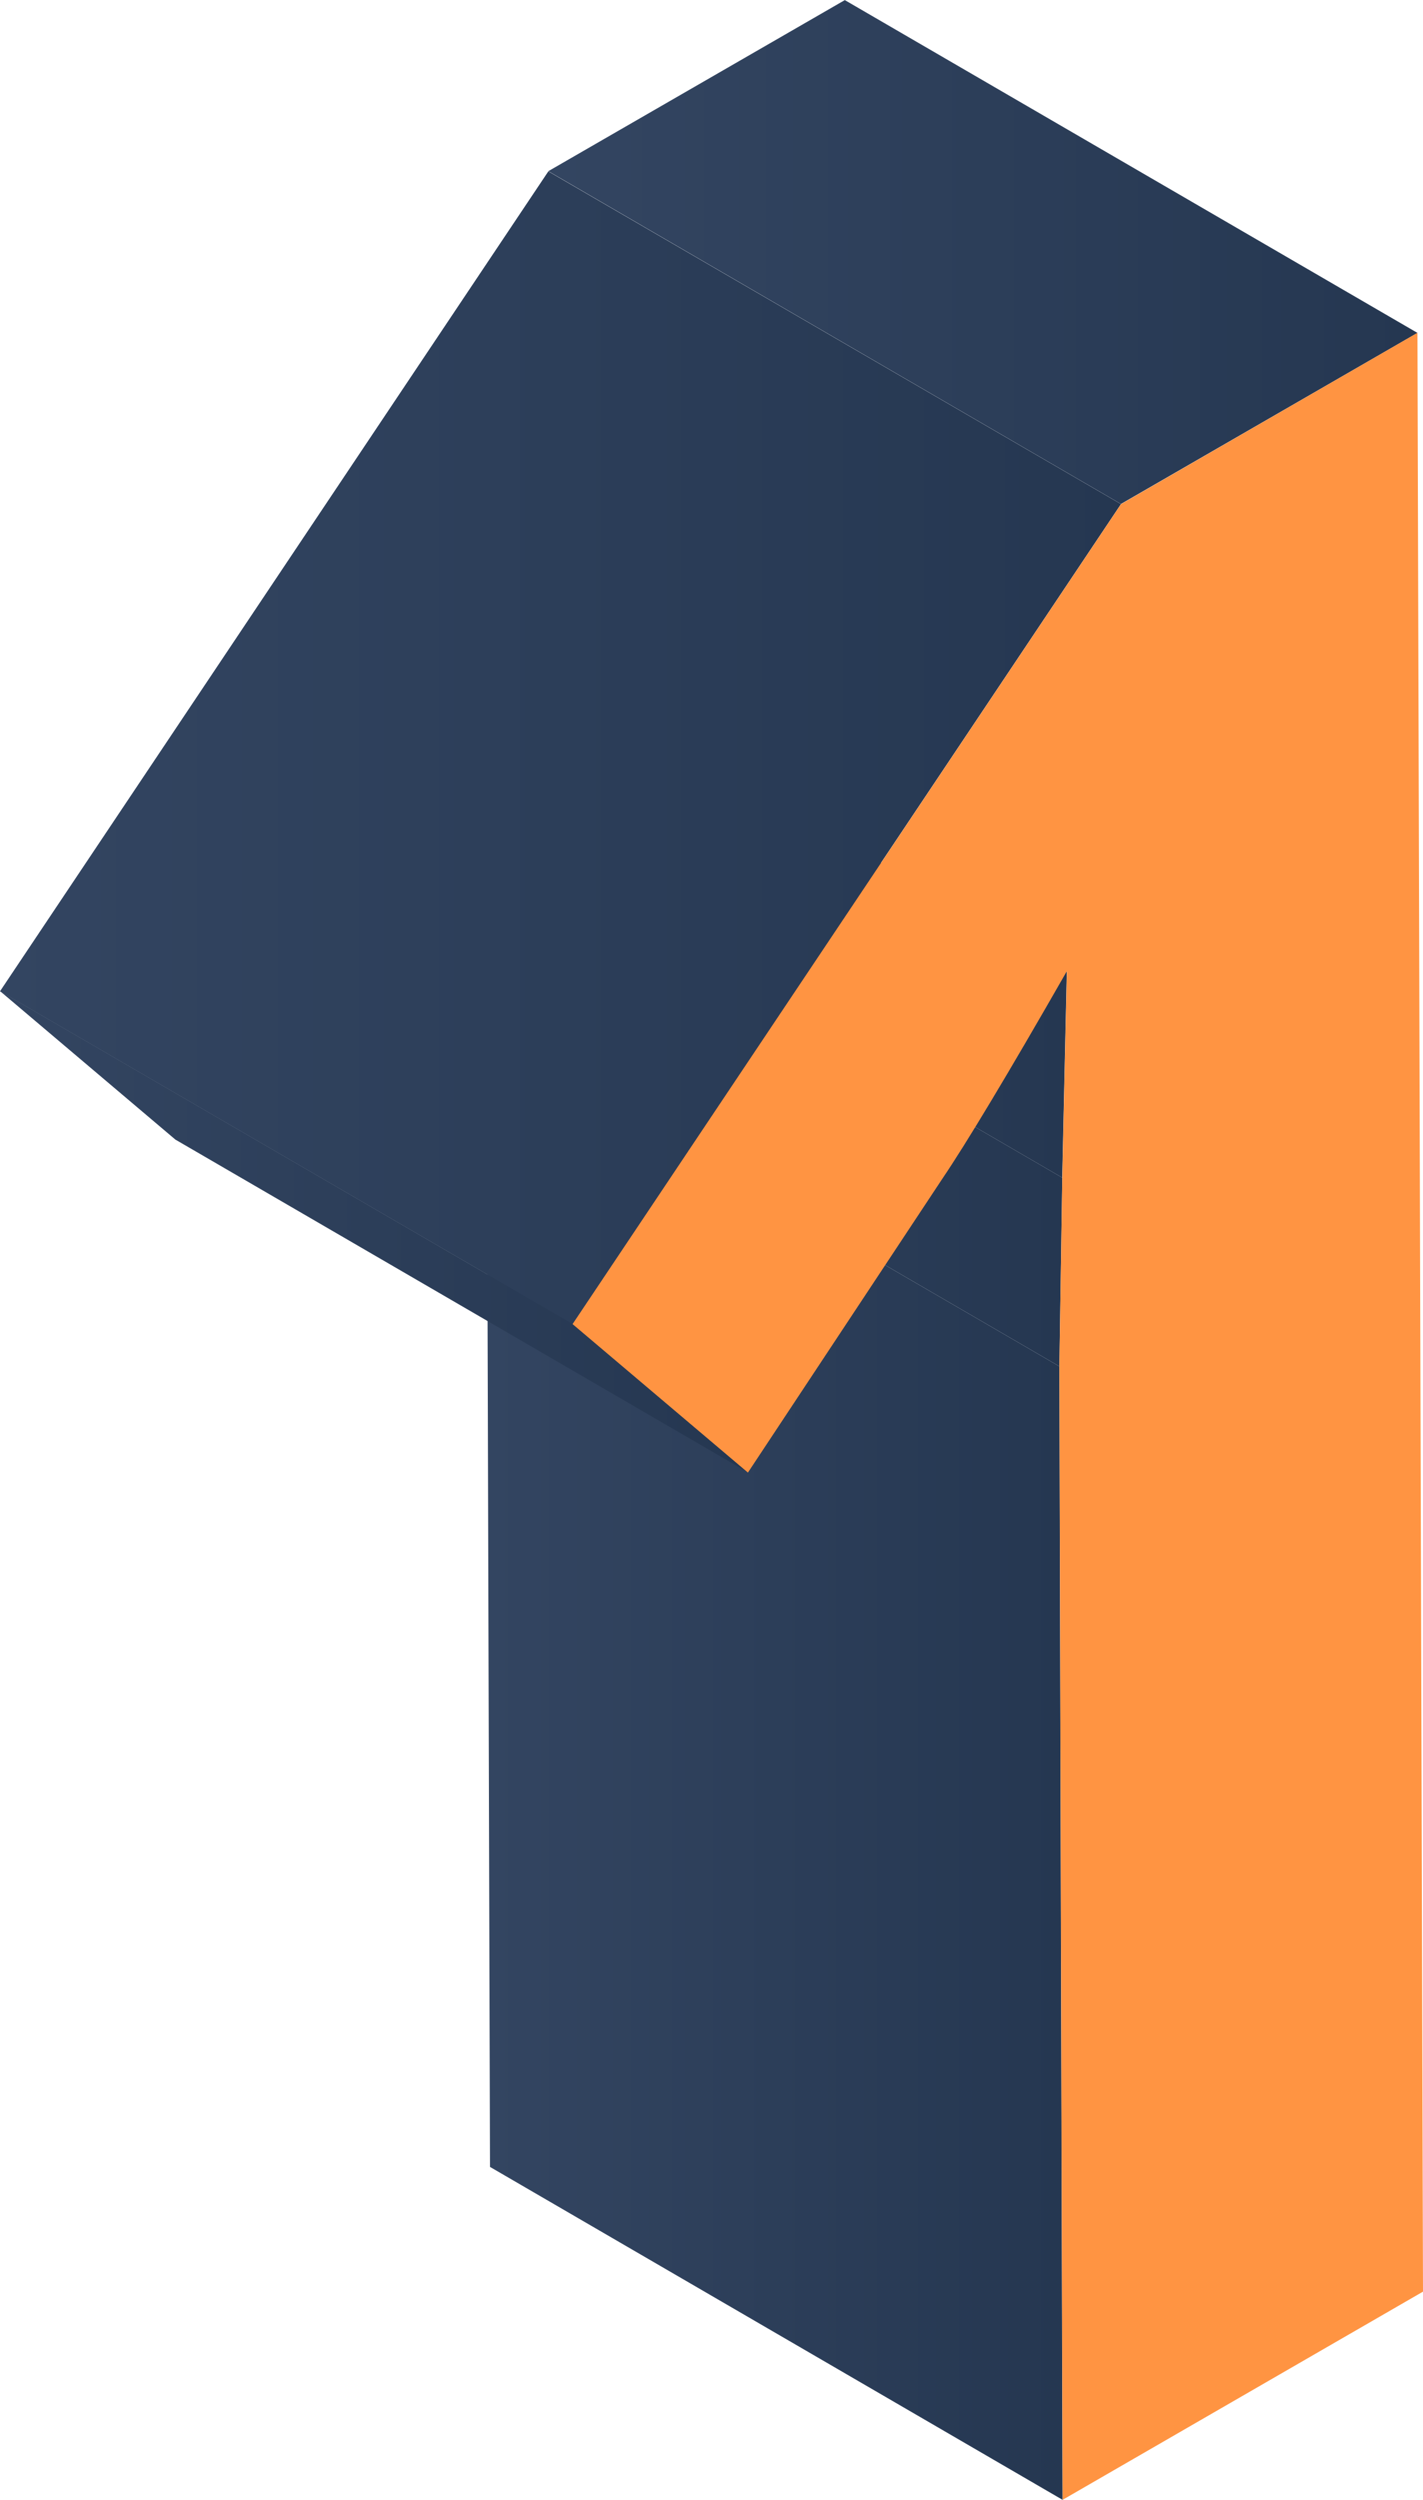
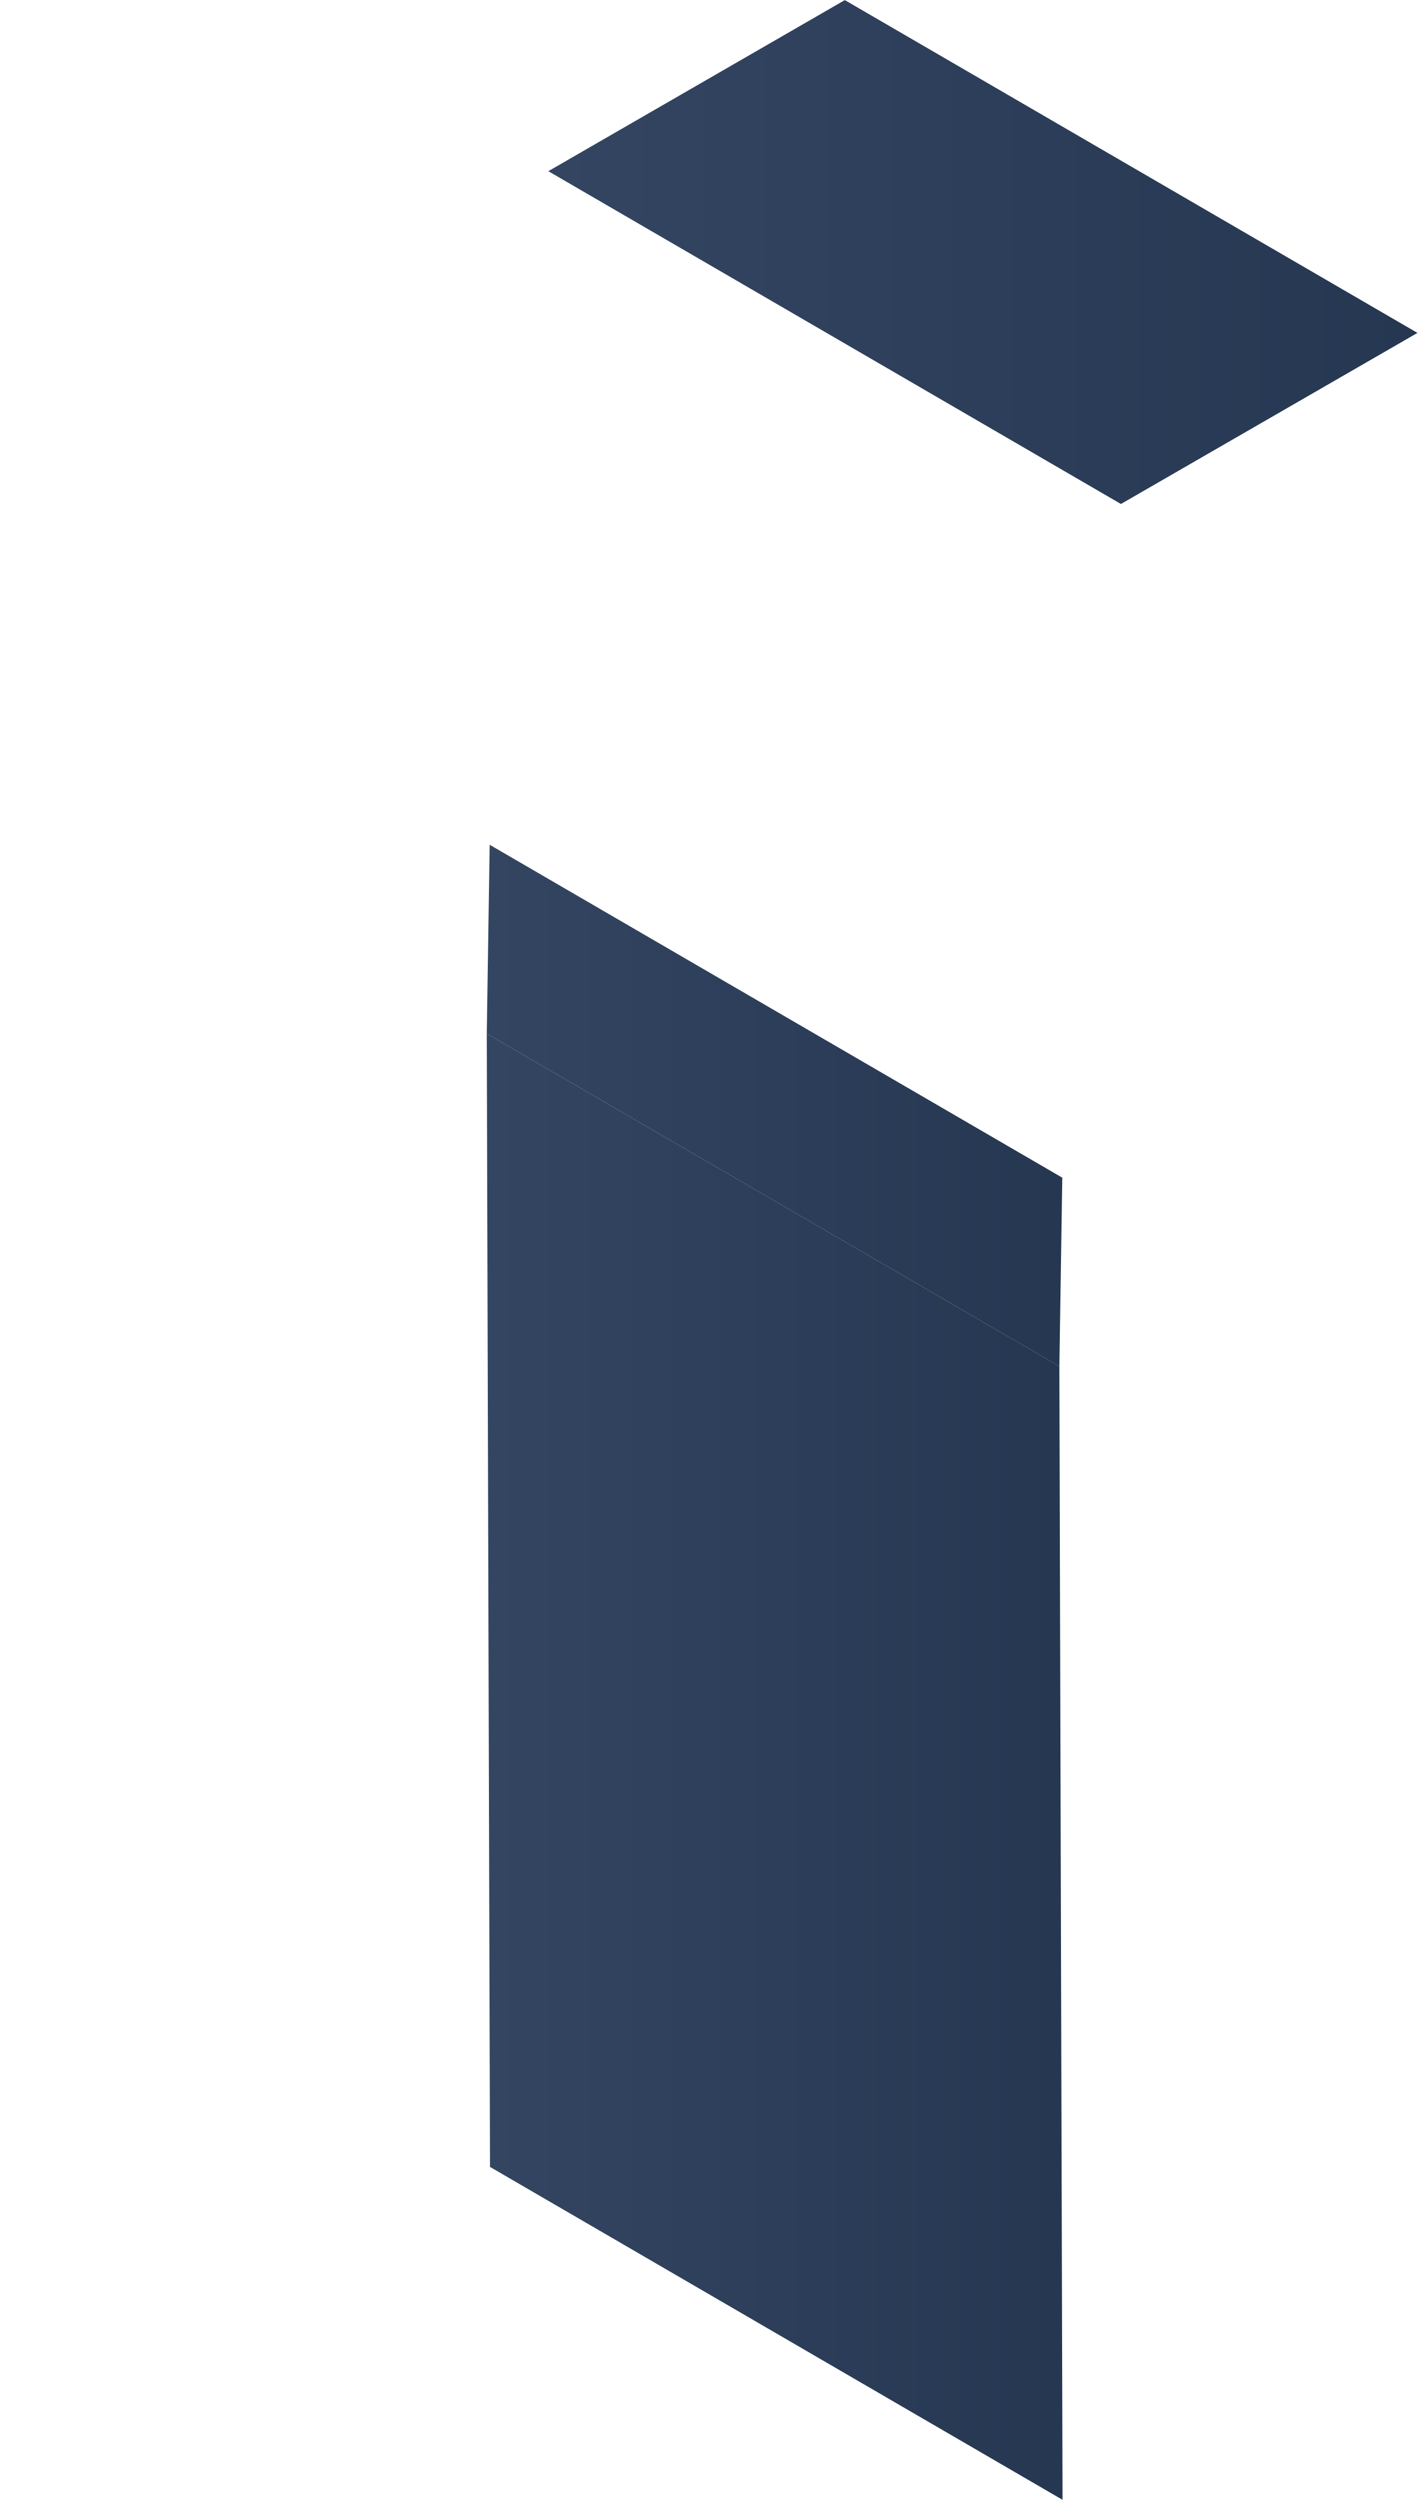
<svg xmlns="http://www.w3.org/2000/svg" width="44.084" height="77.44" viewBox="0 0 44.084 77.44">
  <defs>
    <style>.a{isolation:isolate;}.b{fill:url(#a);}.c{fill:#ff9442;}</style>
    <linearGradient id="a" y1="0.5" x2="1" y2="0.5" gradientUnits="objectBoundingBox">
      <stop offset="0" stop-color="#334561" />
      <stop offset="1" stop-color="#253751" />
    </linearGradient>
  </defs>
  <g class="a" transform="translate(0 0)">
    <g transform="translate(15.079 32.02)">
      <path class="b" d="M492.856,450.657l-17.737-10.313-.1-35.108,17.739,10.308Z" transform="translate(-475.018 -405.236)" />
    </g>
    <g transform="translate(15.079 26.169)">
      <path class="b" d="M492.758,418.538l-17.739-10.308.09-5.85,17.739,10.313Z" transform="translate(-475.018 -402.379)" />
    </g>
    <g transform="translate(15.169 19.771)">
-       <path class="b" d="M492.8,415.965l-17.739-10.313.143-6.4,17.739,10.307Z" transform="translate(-475.062 -399.254)" />
-     </g>
+       </g>
    <g transform="translate(16.987)">
      <path class="b" d="M493.69,405.21,475.951,394.9l9.185-5.3,17.74,10.31Z" transform="translate(-475.951 -389.597)" />
    </g>
    <g transform="translate(0 5.304)">
-       <path class="b" d="M485.39,427.9l-17.737-10.307,16.987-25.4L502.38,402.5Z" transform="translate(-467.653 -392.188)" />
-     </g>
+       </g>
    <g transform="translate(0 30.708)">
-       <path class="b" d="M490.823,419.5l-17.737-10.309-5.432-4.6L485.39,414.9Z" transform="translate(-467.653 -404.596)" />
-     </g>
+       </g>
  </g>
  <g transform="translate(17.737 10.311)">
-     <path class="c" d="M502.492,394.633l.172,60.681L491.5,461.763l-.1-35.112.09-5.847.143-6.4c-1.845,3.225-3.126,5.35-3.845,6.412l-6.038,9.125-5.432-4.6,16.989-25.4Z" transform="translate(-476.317 -394.633)" />
-   </g>
+     </g>
</svg>